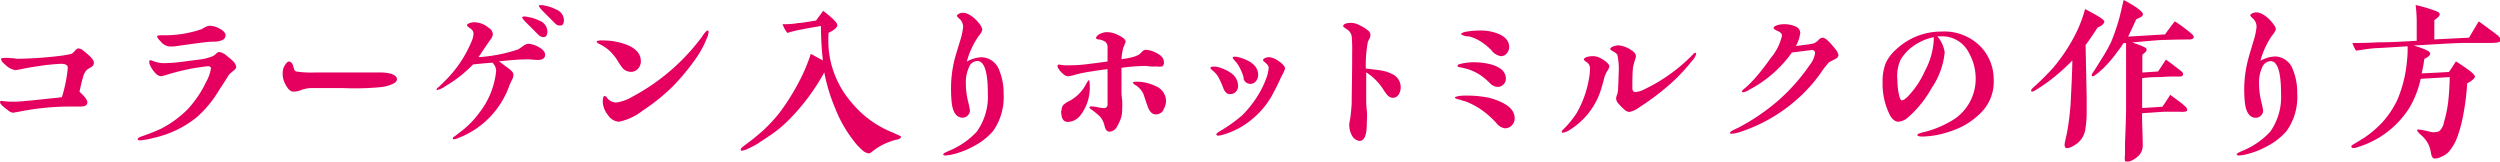
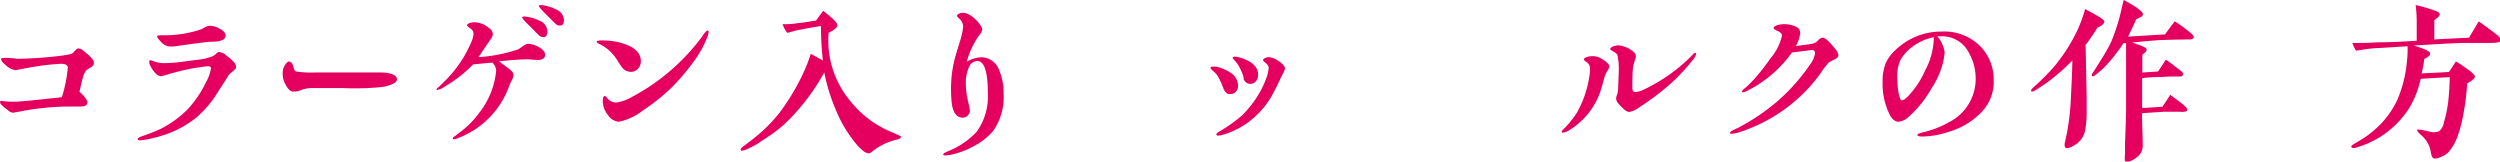
<svg xmlns="http://www.w3.org/2000/svg" viewBox="0 0 258.14 16.76">
  <defs>
    <style>.cls-1{fill:#e50060;}</style>
  </defs>
  <g id="レイヤー_2" data-name="レイヤー 2">
    <g id="コンテンツエリア">
      <path class="cls-1" d="M9.47,6.9,9,7.18a1.61,1.61,0,0,0-.43.8c-.09.3-.22.81-.36,1.49.54.49.81.86.81,1.1s-.15.36-.42.41A4.09,4.09,0,0,1,8,11c-.11,0-.27,0-.49,0S7.09,11,7,11a27,27,0,0,0-5.12.55l-.54.09a1,1,0,0,1-.52-.26A4.81,4.81,0,0,1,.34,11c-.23-.19-.34-.34-.34-.46a.11.11,0,0,1,.09-.11.22.22,0,0,1,.16,0,8.49,8.49,0,0,0,1.21.07c.43,0,1.48-.09,3.13-.27.81-.09,1.41-.14,1.8-.2A14.45,14.45,0,0,0,7,7c0-.27-.23-.41-.68-.41a19.79,19.79,0,0,0-2.41.25c-.67.09-1.23.2-1.68.29a5.42,5.42,0,0,1-.63.11,1.82,1.82,0,0,1-.94-.45L.34,6.5a.76.76,0,0,1-.23-.38C.11,6,.16,6,.27,6a3,3,0,0,1,.81,0c.34,0,.59.07.74.07A41.18,41.18,0,0,0,6.1,5.78a10.44,10.44,0,0,0,1.28-.22,1.35,1.35,0,0,0,.34-.3C7.85,5.11,8,5,8.05,5a.83.83,0,0,1,.56.24q1.08.83,1.08,1.2A.51.51,0,0,1,9.47,6.9Z" />
      <path class="cls-1" d="M14.22,14.37c0-.09.13-.2.41-.29a20.6,20.6,0,0,0,2-.79,11,11,0,0,0,2.74-2A11.36,11.36,0,0,0,21.3,8.43a4.14,4.14,0,0,0,.48-1.35c0-.17-.09-.24-.29-.24S21,6.9,20.25,7a22.57,22.57,0,0,0-2.63.6c-.25.07-.57.18-.95.27a.82.82,0,0,1-.58-.27,3.13,3.13,0,0,1-.59-.85.88.88,0,0,1-.09-.38.15.15,0,0,1,.14-.16l.31.11a3,3,0,0,0,1,.2,15.87,15.87,0,0,0,1.87-.13l1.66-.22a5.49,5.49,0,0,0,1.58-.37,1.51,1.51,0,0,0,.35-.26.89.89,0,0,1,.28-.18,1.48,1.48,0,0,1,.81.4,6.4,6.4,0,0,1,.71.61,1,1,0,0,1,.27.56c0,.11-.11.23-.31.4a2.48,2.48,0,0,0-.45.41c-.05.07-.36.59-1,1.55a11.52,11.52,0,0,1-2.33,2.83,10.62,10.62,0,0,1-3.24,1.78,11.43,11.43,0,0,1-1.29.36,7,7,0,0,1-1.28.23C14.33,14.51,14.24,14.46,14.22,14.37ZM23,4.12a2.08,2.08,0,0,1-.85.18c-.56,0-1.24.09-2.07.2L18,4.79a5,5,0,0,1-.58,0,1.38,1.38,0,0,1-.79-.46L16.33,4a.82.82,0,0,1-.11-.23c0-.09.16-.13.47-.13A11.8,11.8,0,0,0,20.85,3a2.44,2.44,0,0,1,.39-.22,1,1,0,0,1,.42-.12,2.13,2.13,0,0,1,1,.29c.41.21.63.45.63.7A.54.54,0,0,1,23,4.12Z" />
      <path class="cls-1" d="M40.67,8.61A4,4,0,0,1,39.3,9a28.46,28.46,0,0,1-4,.09c-1.5,0-2.58,0-3.26,0a3.52,3.52,0,0,0-.9.19,2.07,2.07,0,0,1-.85.18c-.31,0-.58-.28-.83-.77a2.15,2.15,0,0,1-.27-1.12,1.49,1.49,0,0,1,.24-.86c.16-.23.28-.36.41-.36s.34.14.41.41l.11.36a.37.37,0,0,0,.22.26,10.35,10.35,0,0,0,2.07.1h6.57c1.08,0,1.73.26,1.77.67C41,8.3,40.92,8.46,40.67,8.61Z" />
      <path class="cls-1" d="M54.81,6.14a7.4,7.4,0,0,0-.81,0c-.41,0-1.24.07-2.48.19.19.13.48.36.9.67a2.7,2.7,0,0,1,.41.34.51.51,0,0,1,.18.36,1,1,0,0,1-.14.54c-.09.16-.16.34-.25.52a9,9,0,0,1-5,5.37l-.45.18a1,1,0,0,1-.27.07c-.09,0-.14,0-.14-.11s.05-.1.18-.19.29-.22.52-.4a9.12,9.12,0,0,0,2-2,8.3,8.3,0,0,0,1.77-4.36,1.26,1.26,0,0,0-.38-.85c-.81.06-1.48.13-2,.18A13.2,13.2,0,0,1,46,8.89a2.25,2.25,0,0,1-.83.4c-.06,0-.09,0-.09-.07A.34.34,0,0,1,45.29,9c.23-.24.45-.43.61-.6a12.41,12.41,0,0,0,2.84-4.24,2,2,0,0,0,.15-.74.65.65,0,0,0-.34-.49c-.24-.16-.35-.29-.33-.36s.27-.27.79-.27a2.36,2.36,0,0,1,1.46.58.84.84,0,0,1,.42.64,1,1,0,0,1-.26.58l-.37.54c-.17.24-.44.65-.85,1.26A15.87,15.87,0,0,0,53.5,5.1s.21-.13.52-.35a1,1,0,0,1,.54-.23,2.46,2.46,0,0,1,1.1.36c.41.23.63.5.63.79s-.24.52-.7.52A6.83,6.83,0,0,1,54.81,6.14ZM56.2,3.82a.68.68,0,0,1-.6-.22c-.28-.27-.66-.67-1.15-1.15s-.56-.63-.52-.69.27-.09.61,0a3.8,3.8,0,0,1,1.17.38,1.21,1.21,0,0,1,.81,1.17C56.5,3.62,56.4,3.8,56.2,3.82Zm1.71-1.19a.67.67,0,0,1-.6-.22L56.16,1.26c-.39-.4-.56-.63-.52-.68s.27-.09.61,0a3.87,3.87,0,0,1,1.17.4,1.21,1.21,0,0,1,.81,1.17C58.21,2.43,58.11,2.61,57.91,2.63Z" />
      <path class="cls-1" d="M65.88,7.09a.94.94,0,0,1-.74.33,1.2,1.2,0,0,1-.83-.36,6.79,6.79,0,0,1-.52-.76,5.36,5.36,0,0,0-.79-1,4.39,4.39,0,0,0-1.08-.74c-.2-.09-.31-.18-.31-.25s.11-.11.31-.13a3.09,3.09,0,0,1,.45,0,6.54,6.54,0,0,1,2.11.36c1.13.37,1.69,1,1.69,1.76A1.06,1.06,0,0,1,65.88,7.09Zm-3.11,4.78a2.29,2.29,0,0,1-.53-1.34c0-.41.06-.61.18-.61a.27.27,0,0,1,.2.09l.16.22a1.37,1.37,0,0,0,.8.36A4.33,4.33,0,0,0,65.27,10a21.57,21.57,0,0,0,7.06-6c.09-.11.21-.29.38-.54a2.8,2.8,0,0,1,.3-.31.14.14,0,0,1,.16.15,1.79,1.79,0,0,1-.16.59,10.3,10.3,0,0,1-1.19,2.2A23,23,0,0,1,69.39,9a20.07,20.07,0,0,1-3,2.4,6,6,0,0,1-2.47,1.17A1.46,1.46,0,0,1,62.77,11.87Z" />
      <path class="cls-1" d="M92.61,14.42c-.14,0-.36.09-.64.18a6.09,6.09,0,0,0-1.59.81c-.39.29-.52.43-.68.43a1.29,1.29,0,0,1-.72-.39,6.06,6.06,0,0,1-.9-1,13.27,13.27,0,0,1-1.84-3.26,18.79,18.79,0,0,1-1.13-3.71,21.94,21.94,0,0,1-3.68,4.92,12.92,12.92,0,0,1-2,1.64c-.51.34-.89.57-1.1.74a12.42,12.42,0,0,1-1.17.61c-.36.16-.6.2-.67.14a.2.2,0,0,1,0-.11c0-.09.14-.23.45-.45a23.67,23.67,0,0,0,1.89-1.53,16.68,16.68,0,0,0,1.63-1.76,23,23,0,0,0,2.09-3.33,17.92,17.92,0,0,0,1.17-2.79l1.25.68a30.53,30.53,0,0,1-.2-3.56c-.45.09-1.12.18-2,.36a10.72,10.72,0,0,0-1.46.36C81.16,3.24,81,3,80.8,2.5c.4,0,1,0,1.6-.12.36,0,1-.13,1.86-.26l.74-1c1,.77,1.46,1.24,1.46,1.47s-.31.53-.9.79a10.55,10.55,0,0,0,0,1.59,9.72,9.72,0,0,0,2.28,5.51,10.54,10.54,0,0,0,3.86,3c.14.07.39.16.75.33s.58.23.58.32S92.94,14.35,92.61,14.42Z" />
      <path class="cls-1" d="M102.55,13.52a6.73,6.73,0,0,1-2,1.57,8.65,8.65,0,0,1-2.4.9l-.54.07a.31.31,0,0,1-.23-.11s.05-.11.18-.18l.38-.18a8,8,0,0,0,2.92-2A6.21,6.21,0,0,0,102,9.65c0-2.23-.36-3.35-1.08-3.35a.94.94,0,0,0-.86.63,3.75,3.75,0,0,0-.33,1.73,8,8,0,0,0,.24,1.86,8.35,8.35,0,0,1,.18.88.73.73,0,0,1-.22.52.73.73,0,0,1-.54.23c-.61,0-1-.52-1.12-1.54a12.34,12.34,0,0,1-.07-1.25A12.53,12.53,0,0,1,98.6,6c.15-.54.33-1.08.49-1.64a7.54,7.54,0,0,0,.36-1.58A1.13,1.13,0,0,0,99.13,2c-.22-.2-.33-.32-.33-.38s.22-.3.65-.3,1.13.39,1.73,1.2a1.25,1.25,0,0,1,.25.56,1.6,1.6,0,0,1-.36.62,8.28,8.28,0,0,0-1.24,2.66,3.36,3.36,0,0,1,1.51-.45,2,2,0,0,1,1.84,1.35,6.12,6.12,0,0,1,.45,2.43A6.07,6.07,0,0,1,102.55,13.52Z" />
-       <path class="cls-1" d="M120,6.86a1.94,1.94,0,0,1-.6,0,4.39,4.39,0,0,1-.63,0,4.26,4.26,0,0,0-.61-.05A21,21,0,0,0,115.8,7c0,.85,0,1.64,0,2.34,0,.16,0,.49.07,1a9.65,9.65,0,0,1,0,1,2.74,2.74,0,0,1-.2,1.06,5.6,5.6,0,0,1-.43.84,1,1,0,0,1-.65.36c-.27,0-.45-.19-.54-.61a2.13,2.13,0,0,0-.45-.93,7,7,0,0,0-.92-.76c-.12-.09-.18-.14-.18-.2s.06-.12.15-.12a4.18,4.18,0,0,1,.64.08,3.73,3.73,0,0,0,.67.1.35.35,0,0,0,.4-.4c0-1.15,0-2.36,0-3.62-.76.09-1.3.18-1.64.23a14.81,14.81,0,0,0-1.64.33,4.37,4.37,0,0,1-.81.18.87.87,0,0,1-.52-.27,2,2,0,0,1-.45-.51.63.63,0,0,1-.11-.28c0-.09.06-.15.17-.15l.54.07a4.81,4.81,0,0,0,.59,0,13.63,13.63,0,0,0,1.94-.14c.63-.07,1.28-.16,1.93-.25V4.88a.66.66,0,0,0-.27-.59,1.61,1.61,0,0,0-.65-.22c-.18,0-.27-.09-.27-.16s.13-.27.38-.4a2.12,2.12,0,0,1,.56-.18,2.45,2.45,0,0,1,.38,0,2.42,2.42,0,0,1,.77.2,3.07,3.07,0,0,1,.72.4.53.53,0,0,1,.25.38,6.4,6.4,0,0,1-.25.63,6.56,6.56,0,0,0-.18,1.17c.42-.06.72-.11.92-.16a3.06,3.06,0,0,0,.88-.31,2.89,2.89,0,0,0,.33-.31.56.56,0,0,1,.36-.19,2.68,2.68,0,0,1,1.18.36c.47.25.71.55.71.91A.46.46,0,0,1,120,6.86Zm-10.39,4.57a.93.93,0,0,1,.2-.61,2.72,2.72,0,0,1,.64-.41,4.14,4.14,0,0,0,1.66-1.66c.16-.31.27-.47.31-.47s.1.15.1.45a4.71,4.71,0,0,1-1,3.23,1.71,1.71,0,0,1-1.25.63C109.78,12.59,109.57,12.21,109.57,11.43Zm10.53-.07a.91.91,0,0,1-.81.45c-.36,0-.63-.27-.83-.83s-.29-.84-.43-1.27a2.25,2.25,0,0,0-.74-.87,1,1,0,0,1-.36-.29c0-.07.11-.11.33-.11a4.35,4.35,0,0,1,2,.44,1.68,1.68,0,0,1,1.1,1.56A1.76,1.76,0,0,1,120.1,11.36Z" />
      <path class="cls-1" d="M126.34,9.17a9.14,9.14,0,0,0-.43-1,2.27,2.27,0,0,0-.65-.84c-.19-.17-.28-.27-.28-.31s.07-.14.23-.14l.34,0a4.07,4.07,0,0,1,1.51.63,1.62,1.62,0,0,1,.78,1.35.86.86,0,0,1-.22.6.71.71,0,0,1-.56.25C126.76,9.76,126.51,9.56,126.34,9.17Zm-.75,4.71c0-.07.09-.16.29-.29a15,15,0,0,0,2.41-1.71,11.19,11.19,0,0,0,1.85-2.46,8.77,8.77,0,0,0,.56-1.21A4,4,0,0,0,131,7c0-.16-.1-.32-.34-.52s-.25-.24-.25-.27.07-.16.22-.22a1.13,1.13,0,0,1,.43-.09,2.14,2.14,0,0,1,1,.43c.41.29.63.54.63.78a5.57,5.57,0,0,1-.4.83A23.21,23.21,0,0,1,131.26,10a8.84,8.84,0,0,1-2.16,2.46,8.19,8.19,0,0,1-3,1.5l-.3.05C125.66,14,125.61,13.94,125.59,13.88Zm2.84-5.81a4.83,4.83,0,0,0-.74-1.59,6.11,6.11,0,0,1-.41-.48c0-.09.07-.15.2-.15a1.84,1.84,0,0,1,.43.06c1.35.37,2,1,2,1.81a1,1,0,0,1-.22.65.73.73,0,0,1-1.3-.3Z" />
-       <path class="cls-1" d="M143.23,9.79a5.18,5.18,0,0,1-.42-.59,5.84,5.84,0,0,0-1.74-1.73c0,.72,0,.76,0,2.67,0,.27,0,.68.06,1.26s0,1,0,1.35q0,1.8-.75,1.8a1,1,0,0,1-.76-.52,2.19,2.19,0,0,1-.3-1.19,2.14,2.14,0,0,1,.07-.43c.07-.35.16-1.37.18-1.71,0-1.08.05-2.85.05-5.3a15.75,15.75,0,0,0-.05-1.67,1.08,1.08,0,0,0-.49-.7c-.27-.17-.39-.28-.39-.31,0-.24.3-.36.89-.36a2.11,2.11,0,0,1,.85.27,3.49,3.49,0,0,1,.79.49.64.64,0,0,1,.29.45,1,1,0,0,1-.09.39c-.11.2-.16.33-.18.36a13.25,13.25,0,0,0-.21,2.76c.77.09,1.26.14,1.47.18a3.94,3.94,0,0,1,1.39.46,1.48,1.48,0,0,1,.74,1.3,1.38,1.38,0,0,1-.22.76.72.72,0,0,1-.63.32A.81.81,0,0,1,143.23,9.79Z" />
-       <path class="cls-1" d="M156.12,12.93a1,1,0,0,1-.71.32,1.32,1.32,0,0,1-.91-.56,11.88,11.88,0,0,0-.92-.88,7.8,7.8,0,0,0-2.34-1.37c-.13,0-.33-.11-.63-.18s-.38-.12-.38-.19.38-.2,1.08-.2c.41,0,1,0,1.67.1a6.29,6.29,0,0,1,2.13.62q1.29.64,1.29,1.62A1,1,0,0,1,156.12,12.93Zm-.87-4.22a.79.79,0,0,1-.59.26,1.12,1.12,0,0,1-.69-.26c-.16-.16-.37-.37-.66-.61a5.05,5.05,0,0,0-1.89-1l-.62-.15c-.21,0-.32-.09-.3-.18s.11-.12.34-.18a5.38,5.38,0,0,1,1.33-.16,7.33,7.33,0,0,1,1.44.14c1.25.26,1.88.78,1.88,1.57A.81.81,0,0,1,155.25,8.71Zm.33-3.2a.74.74,0,0,1-.6.29,1.55,1.55,0,0,1-1-.63,5.92,5.92,0,0,0-1.08-.88,4.14,4.14,0,0,0-1.21-.53c-.13,0-.33,0-.58-.1s-.25-.09-.25-.13.14-.18.43-.24a8.65,8.65,0,0,1,1.52-.14,4.88,4.88,0,0,1,1.9.34c.74.31,1.12.76,1.12,1.37A.94.94,0,0,1,155.58,5.51Z" />
      <path class="cls-1" d="M165.94,7.36a3.12,3.12,0,0,0-.25.54c-.07.27-.18.69-.34,1.23a7.56,7.56,0,0,1-3.15,4.21,1.91,1.91,0,0,1-.81.36c-.09,0-.13,0-.13-.11s.06-.1.16-.23a9.91,9.91,0,0,0,1.37-1.67,10.75,10.75,0,0,0,1.34-3.95,5.74,5.74,0,0,0,.05-.65.76.76,0,0,0-.36-.68q-.27-.17-.27-.27c0-.11.13-.2.36-.27a2.05,2.05,0,0,1,.5-.07,1.72,1.72,0,0,1,.6.09,3.61,3.61,0,0,1,.7.39c.31.22.47.44.47.6A1.54,1.54,0,0,1,165.94,7.36ZM174.7,6.3a20.12,20.12,0,0,1-2,2.16,25.89,25.89,0,0,1-3.4,2.6,2.56,2.56,0,0,1-1.06.5.84.84,0,0,1-.54-.27,5,5,0,0,1-.6-.61.88.88,0,0,1-.23-.52,1.33,1.33,0,0,1,.11-.4,2.34,2.34,0,0,0,.09-.43c.05-1.1.07-1.71.07-1.82A6.76,6.76,0,0,0,167,5.65a1.39,1.39,0,0,0-.43-.34c-.2-.11-.31-.2-.31-.25s.11-.2.33-.27a1.67,1.67,0,0,1,.52-.11,2.74,2.74,0,0,1,1.26.45q.54.33.54.63a.43.43,0,0,1,0,.16c-.11.33-.18.56-.29,1-.06.61-.07,1.32-.07,2.13,0,.3.09.45.29.45a2.09,2.09,0,0,0,.91-.26,17.38,17.38,0,0,0,4.54-3.11c.13-.13.42-.4.54-.54a.59.59,0,0,1,.22-.14.09.09,0,0,1,.09.1A1.58,1.58,0,0,1,174.7,6.3Z" />
      <path class="cls-1" d="M189.45,6.12c-.19.09-.37.2-.57.29A8.76,8.76,0,0,0,188,7.54a15.09,15.09,0,0,1-1.51,1.82,16.62,16.62,0,0,1-6.83,4.27,3.18,3.18,0,0,1-.88.18c-.09,0-.13,0-.14-.09s.12-.18.39-.32.34-.15.51-.24a21.74,21.74,0,0,0,3.83-2.57,19.5,19.5,0,0,0,3.5-3.89,2.47,2.47,0,0,0,.55-1.24.32.32,0,0,0-.39-.29l-2,.25a12.55,12.55,0,0,1-4.36,3.82,2,2,0,0,1-.67.29c-.09,0-.14,0-.12-.11s.14-.18.45-.45.52-.51.81-.81A23,23,0,0,0,182.83,6,5.35,5.35,0,0,0,184,3.67c0-.18-.15-.34-.43-.46s-.44-.24-.44-.33.15-.21.42-.29a2.41,2.41,0,0,1,.59-.09,2.86,2.86,0,0,1,1.3.25.75.75,0,0,1,.45.65,3.87,3.87,0,0,1-.45,1.35c.52-.07,1.48-.18,1.75-.25a1.17,1.17,0,0,0,.55-.34.76.76,0,0,1,.45-.27c.27,0,.69.38,1.28,1.13a1.46,1.46,0,0,1,.36.65C189.83,5.85,189.71,6,189.45,6.12Z" />
      <path class="cls-1" d="M204.57,11.61a7.56,7.56,0,0,1-3.13,1.93,9.24,9.24,0,0,1-2.93.56c-.35,0-.53-.06-.53-.16s.17-.17.51-.26a10.28,10.28,0,0,0,2.79-1.08A5,5,0,0,0,204,8.12a5.37,5.37,0,0,0-.68-2.63,3.09,3.09,0,0,0-2.86-1.74l-.42,0a3.2,3.2,0,0,1,.76,1.68,7.94,7.94,0,0,1-1.35,3.67,11.3,11.3,0,0,1-2.41,3,1.72,1.72,0,0,1-1,.47c-.4,0-.74-.31-1-.9a7.11,7.11,0,0,1-.65-3.21,5.07,5.07,0,0,1,.32-1.94,4.33,4.33,0,0,1,1.08-1.42,6.78,6.78,0,0,1,4.7-1.84,5.24,5.24,0,0,1,4,1.53,4.88,4.88,0,0,1,1.37,3.42A4.48,4.48,0,0,1,204.57,11.61ZM197.7,4.66a4.67,4.67,0,0,0-1.46,1.52,4.09,4.09,0,0,0-.33,2A9.83,9.83,0,0,0,196,9.36c.11.67.23,1,.38,1s.31-.11.56-.34a9.13,9.13,0,0,0,1.83-2.72,7.47,7.47,0,0,0,.9-3.17,2.81,2.81,0,0,0,0-.29A5.46,5.46,0,0,0,197.7,4.66Z" />
      <path class="cls-1" d="M216.6,2.83c-.44.68-.85,1.29-1.25,1.82.07,3.4.11,5.2.11,5.4v1.71a9.57,9.57,0,0,1-.13,1.53,2.28,2.28,0,0,1-.73,1.42,3.11,3.11,0,0,1-.6.4,1.11,1.11,0,0,1-.66.18c-.13-.06-.2-.24-.13-.58l.22-1a26.3,26.3,0,0,0,.41-3.78c.09-1.71.14-3,.14-3.69a17.5,17.5,0,0,1-1.45,1.36,17,17,0,0,1-2.42,1.75c-.19.11-.32.13-.37.07s0-.18.16-.34A27.86,27.86,0,0,0,212,7a17.74,17.74,0,0,0,2.5-3.87,14.12,14.12,0,0,0,.8-2.2c.36.2.71.38,1.09.6.58.32.89.57.9.7S217.06,2.68,216.6,2.83Zm7.07,1.29c-.77,0-1.94.13-3.51.26l.83.3c.41.16.63.29.65.36a.37.37,0,0,1-.13.36,2.7,2.7,0,0,0-.3.27c0,.2,0,.81,0,1.82l1.62-.11c.16-.23.43-.63.81-1.22.23.16.57.39,1,.74.27.19.47.36.62.48s.18.25.14.36-.13.15-.31.16h-.61c-.81,0-1.31.06-1.49.06-.38,0-1,0-1.8.11,0,.68,0,1.71,0,3.08,1.14-.06,1.84-.11,2.09-.13q.24-.33.81-1.23l1,.74a4.4,4.4,0,0,1,.59.51.37.37,0,0,1,.15.36c0,.09-.13.12-.31.14s-.32,0-.59,0c-.44,0-.94,0-1.52,0l-2.23.15c0,1.2.07,2.3.07,3.33a1.48,1.48,0,0,1-.52,1.15,2.78,2.78,0,0,1-.61.4.86.86,0,0,1-.7.07,2.48,2.48,0,0,1,0-.7c0-.31,0-.67,0-1.12.07-1.73.11-2.93.11-3.64,0-3,0-4.59,0-4.71s0-.47,0-.92V4.45l-.27,0a8.9,8.9,0,0,1-.63.9c-.2.27-.5.69-1,1.23a7.75,7.75,0,0,1-1.23,1.13c-.18.15-.3.2-.37.15s-.06-.18.07-.36c.23-.33.54-.83.95-1.5A14.67,14.67,0,0,0,218,4.3a21,21,0,0,0,.86-2.54c.09-.34.22-.93.42-1.76a11.74,11.74,0,0,1,1.37.81c.41.29.62.52.62.65a.33.33,0,0,1-.23.3,5.21,5.21,0,0,1-.47.24c-.18.41-.45,1-.83,1.78l3.82-.23c.18-.27.51-.72,1-1.35a14.5,14.5,0,0,1,1.38,1c.4.29.58.5.58.63s-.15.23-.42.25a5.15,5.15,0,0,0-.55,0C225,4.09,224.37,4.09,223.67,4.12Z" />
-       <path class="cls-1" d="M236.11,13.52a6.73,6.73,0,0,1-2,1.57,8.65,8.65,0,0,1-2.4.9l-.54.07a.31.31,0,0,1-.23-.11s.05-.11.18-.18l.38-.18a8,8,0,0,0,2.92-2,6.21,6.21,0,0,0,1.11-3.93c0-2.23-.36-3.35-1.08-3.35a1,1,0,0,0-.86.63,3.75,3.75,0,0,0-.33,1.73,8,8,0,0,0,.24,1.86,8.35,8.35,0,0,1,.18.88.69.69,0,0,1-.22.52.73.73,0,0,1-.54.23c-.61,0-1-.52-1.12-1.54a12.34,12.34,0,0,1-.07-1.25A12.14,12.14,0,0,1,232.17,6c.14-.54.32-1.08.48-1.64A7.54,7.54,0,0,0,233,2.81a1.13,1.13,0,0,0-.32-.85c-.22-.2-.33-.32-.33-.38s.22-.3.65-.3,1.14.39,1.73,1.2A1.25,1.25,0,0,1,235,3a1.47,1.47,0,0,1-.36.62,8.28,8.28,0,0,0-1.24,2.66,3.36,3.36,0,0,1,1.51-.45,2,2,0,0,1,1.84,1.35,6.12,6.12,0,0,1,.45,2.43A6.07,6.07,0,0,1,236.11,13.52Z" />
      <path class="cls-1" d="M257.31,4.43c-1.33,0-2.18,0-2.52,0-1.35,0-3.2.14-5.56.27.45.14.79.25,1,.34a2.5,2.5,0,0,1,.46.22c.17.09.24.18.24.3s-.2.34-.6.52c-.07.49-.16,1-.28,1.5,1.09-.06,2-.09,2.82-.15.29-.41.52-.79.72-1.09.31.19.76.48,1.37.93.4.29.59.52.59.65s-.26.41-.8.68a24.35,24.35,0,0,1-.4,3.23,13.89,13.89,0,0,1-.61,2.3,4.93,4.93,0,0,1-.94,1.6,2.35,2.35,0,0,1-.68.44,1.48,1.48,0,0,1-.78.19c-.12,0-.21-.14-.29-.37l-.1-.51a2.79,2.79,0,0,0-.35-.84,3.21,3.21,0,0,0-.66-.74c-.24-.22-.34-.36-.34-.42a.25.25,0,0,1,0-.09c0-.05.26,0,.67.06l.86.2a1.58,1.58,0,0,0,.74-.11,1.51,1.51,0,0,0,.47-.88,12.86,12.86,0,0,0,.45-2.15c.09-.79.14-1.64.16-2.55l-3,.18a10,10,0,0,1-1.17,3,9.63,9.63,0,0,1-5.33,4.05c-.38.13-.59.13-.65,0s.09-.22.36-.38.56-.34,1-.61A11.21,11.21,0,0,0,246,12.62a9.54,9.54,0,0,0,1.53-2.29,13,13,0,0,0,1-4,11.27,11.27,0,0,0,.07-1.55l-2.95.18c-.7,0-1.49.15-2.38.27a4,4,0,0,1-.37-.79c.59,0,1.47,0,2.64-.07,1.64,0,3-.11,4-.16v-2a14.54,14.54,0,0,0-.11-1.69,15.29,15.29,0,0,1,1.5.41l.68.24c.2.09.31.2.31.32s-.18.34-.56.58V4.07l3.58-.18,1-1.68c.48.33,1.09.78,1.87,1.37.3.24.43.44.41.6S257.84,4.43,257.31,4.43Z" />
    </g>
  </g>
</svg>